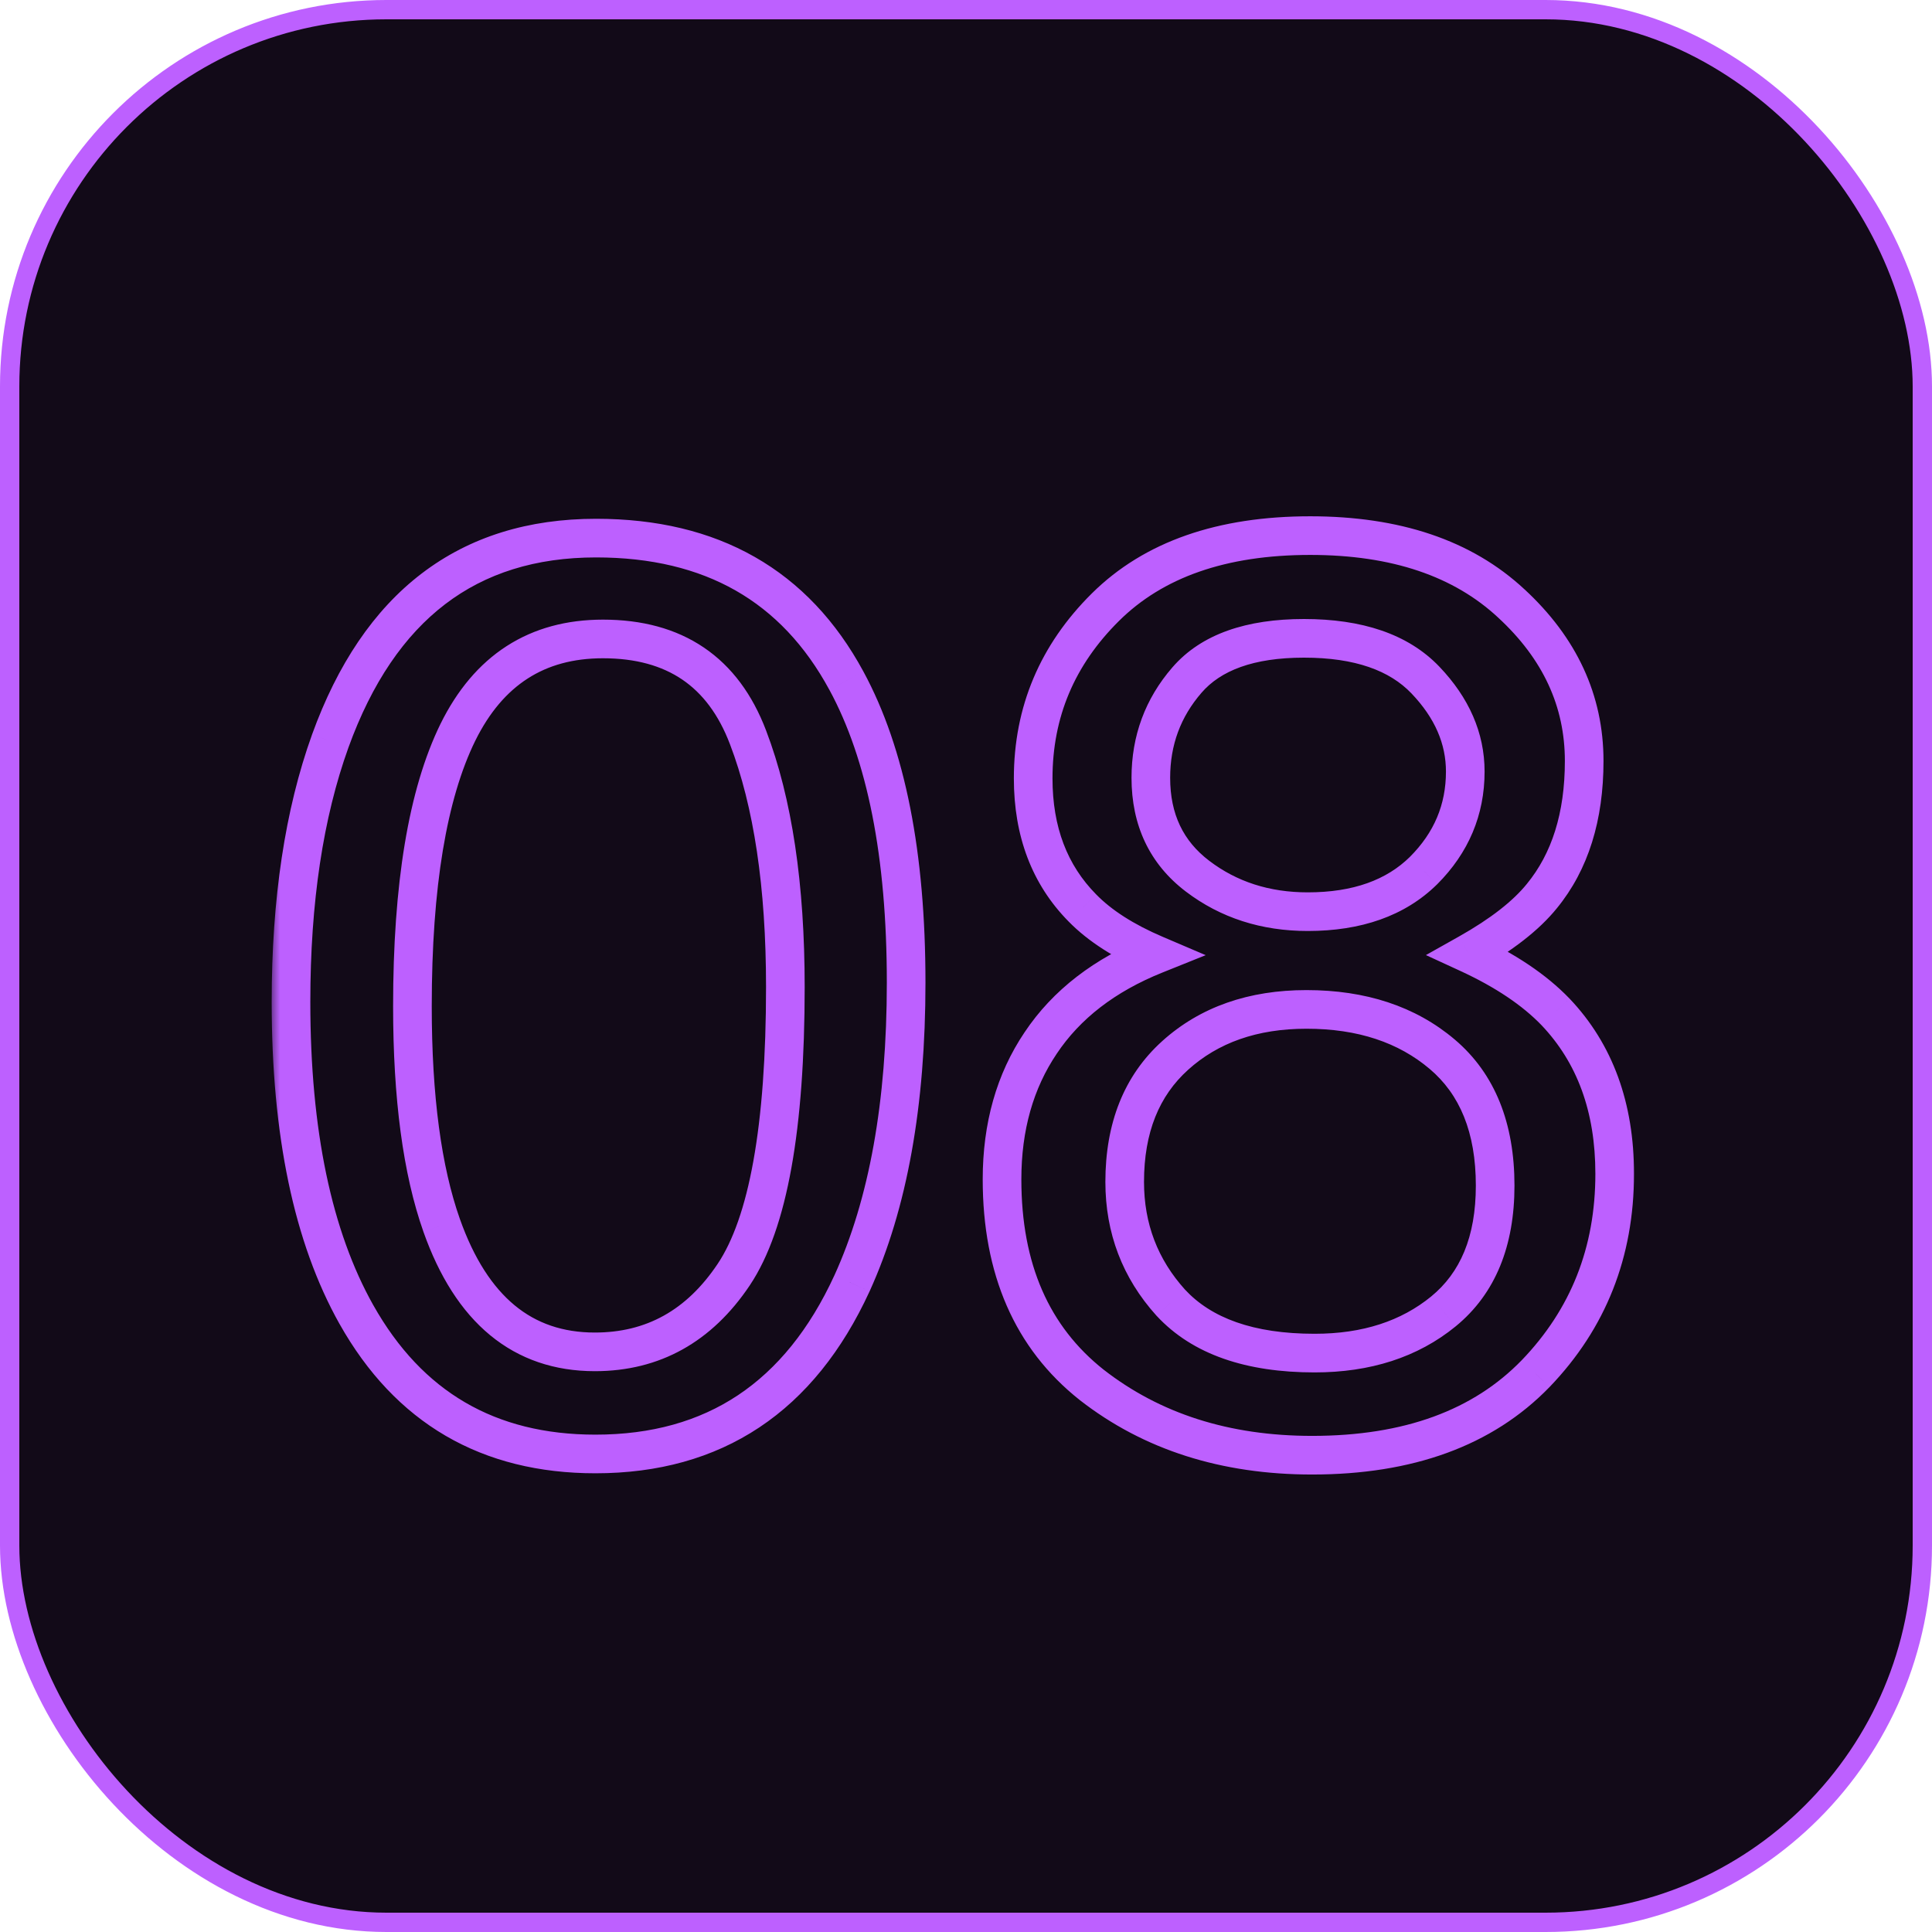
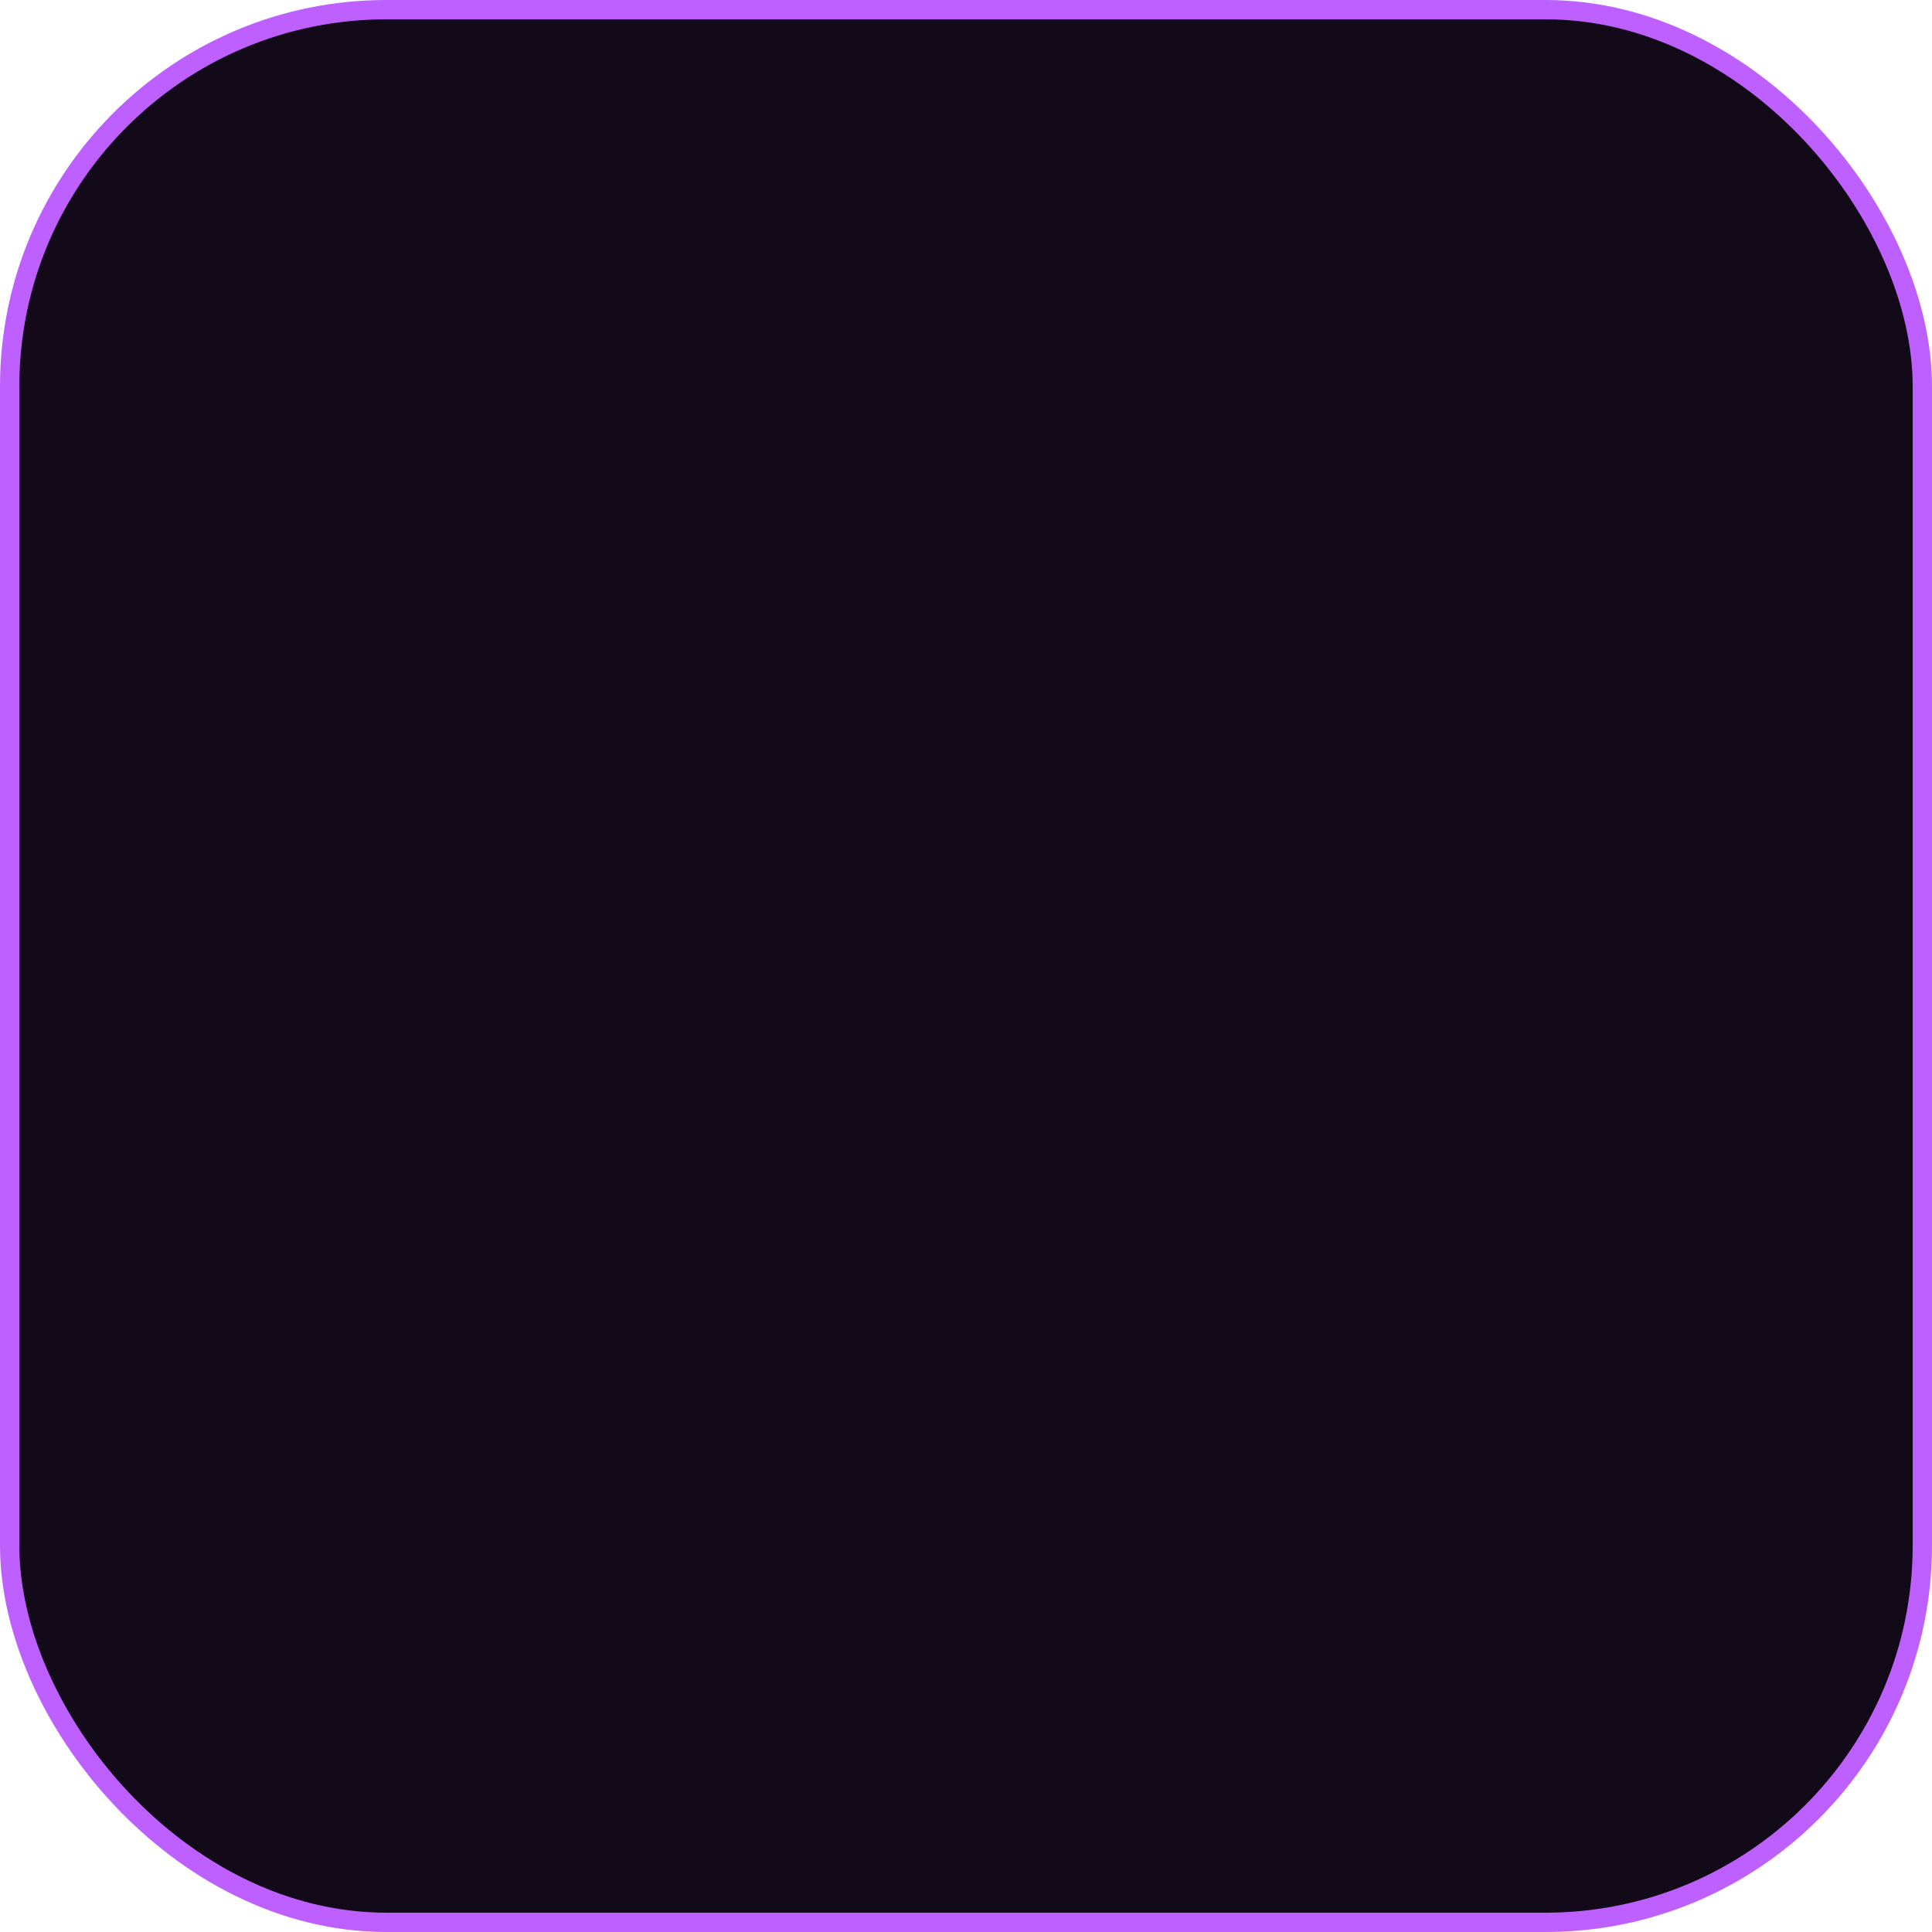
<svg xmlns="http://www.w3.org/2000/svg" width="100" height="100" viewBox="0 0 100 100" fill="none">
  <rect x="0.5" y="0.5" width="99" height="99" rx="19.5" fill="#120A18" stroke="#BD60FF" />
  <mask id="path-2-outside-1_562_1132" maskUnits="userSpaceOnUse" x="14" y="26" width="71" height="51" fill="black">
-     <rect fill="white" x="14" y="26" width="71" height="51" />
-     <path d="M30.854 27.852C36.826 27.852 41.145 30.311 43.809 35.231C45.871 39.034 46.902 44.244 46.902 50.861C46.902 57.135 45.968 62.323 44.099 66.427C41.392 72.314 36.966 75.257 30.821 75.257C25.278 75.257 21.153 72.851 18.446 68.038C16.19 64.02 15.062 58.628 15.062 51.86C15.062 46.618 15.739 42.117 17.093 38.357C19.628 31.354 24.215 27.852 30.854 27.852ZM30.789 69.972C33.797 69.972 36.192 68.64 37.976 65.976C39.759 63.312 40.65 58.349 40.65 51.087C40.65 45.845 40.006 41.537 38.717 38.164C37.428 34.77 34.925 33.072 31.208 33.072C27.792 33.072 25.289 34.684 23.699 37.906C22.131 41.107 21.347 45.834 21.347 52.086C21.347 56.791 21.852 60.572 22.861 63.43C24.408 67.791 27.051 69.972 30.789 69.972ZM67.689 47.188C70.245 47.188 72.243 46.478 73.683 45.06C75.122 43.621 75.842 41.913 75.842 39.937C75.842 38.218 75.154 36.639 73.779 35.199C72.404 33.76 70.31 33.04 67.495 33.04C64.702 33.04 62.683 33.76 61.437 35.199C60.19 36.639 59.567 38.325 59.567 40.259C59.567 42.429 60.373 44.126 61.984 45.351C63.596 46.575 65.497 47.188 67.689 47.188ZM68.043 70.036C70.728 70.036 72.952 69.316 74.714 67.877C76.497 66.416 77.389 64.246 77.389 61.367C77.389 58.381 76.476 56.114 74.649 54.567C72.823 53.02 70.481 52.247 67.624 52.247C64.853 52.247 62.586 53.042 60.824 54.632C59.084 56.2 58.214 58.381 58.214 61.174C58.214 63.58 59.009 65.664 60.599 67.426C62.21 69.166 64.691 70.036 68.043 70.036ZM59.793 49.411C58.182 48.724 56.925 47.918 56.023 46.994C54.325 45.275 53.477 43.041 53.477 40.291C53.477 36.853 54.723 33.899 57.215 31.429C59.707 28.958 63.241 27.723 67.817 27.723C72.243 27.723 75.713 28.894 78.227 31.235C80.74 33.556 81.997 36.273 81.997 39.389C81.997 42.268 81.267 44.599 79.806 46.382C78.989 47.392 77.722 48.38 76.003 49.347C77.915 50.227 79.419 51.237 80.515 52.376C82.556 54.524 83.576 57.317 83.576 60.755C83.576 64.815 82.212 68.264 79.483 71.1C76.755 73.914 72.898 75.321 67.914 75.321C63.424 75.321 59.621 74.107 56.506 71.68C53.412 69.231 51.865 65.686 51.865 61.045C51.865 58.316 52.531 55.964 53.863 53.987C55.195 51.989 57.172 50.464 59.793 49.411Z" />
-   </mask>
-   <path d="M43.809 35.231L42.929 35.708L42.93 35.708L43.809 35.231ZM44.099 66.427L45.007 66.845L45.009 66.841L44.099 66.427ZM18.446 68.038L17.574 68.528L17.575 68.528L18.446 68.038ZM17.093 38.357L16.152 38.017L16.152 38.019L17.093 38.357ZM38.717 38.164L37.782 38.519L37.783 38.521L38.717 38.164ZM23.699 37.906L22.802 37.464L22.801 37.466L23.699 37.906ZM22.861 63.43L21.919 63.763L21.919 63.764L22.861 63.43ZM30.854 28.852C33.701 28.852 36.096 29.437 38.077 30.565C40.054 31.692 41.675 33.391 42.929 35.708L44.688 34.755C43.279 32.152 41.408 30.161 39.067 28.828C36.729 27.496 33.978 26.852 30.854 26.852V28.852ZM42.93 35.708C44.882 39.307 45.902 44.33 45.902 50.861L47.902 50.861C47.902 44.158 46.861 38.761 44.688 34.755L42.93 35.708ZM45.902 50.861C45.902 57.044 44.98 62.079 43.189 66.012L45.009 66.841C46.956 62.567 47.902 57.225 47.902 50.861L45.902 50.861ZM43.19 66.009C41.897 68.821 40.223 70.868 38.195 72.217C36.171 73.563 33.728 74.257 30.821 74.257V76.257C34.059 76.257 36.901 75.479 39.303 73.882C41.701 72.287 43.593 69.919 45.007 66.845L43.19 66.009ZM30.821 74.257C28.198 74.257 25.961 73.689 24.074 72.588C22.188 71.488 20.598 69.824 19.318 67.548L17.575 68.528C19.002 71.065 20.828 73.01 23.066 74.316C25.305 75.622 27.901 76.257 30.821 76.257V74.257ZM19.318 67.549C17.177 63.734 16.062 58.531 16.062 51.86H14.062C14.062 58.725 15.204 64.307 17.574 68.528L19.318 67.549ZM16.062 51.86C16.062 46.7 16.729 42.319 18.034 38.696L16.152 38.019C14.749 41.915 14.062 46.537 14.062 51.86H16.062ZM18.033 38.698C19.254 35.324 20.939 32.878 23.041 31.273C25.135 29.674 27.719 28.852 30.854 28.852V26.852C27.349 26.852 24.321 27.78 21.828 29.683C19.343 31.58 17.467 34.386 16.152 38.017L18.033 38.698ZM30.789 70.972C34.156 70.972 36.852 69.451 38.807 66.532L37.145 65.419C35.532 67.828 33.438 68.972 30.789 68.972V70.972ZM38.807 66.532C39.806 65.038 40.508 62.98 40.966 60.432C41.426 57.873 41.65 54.754 41.65 51.087H39.65C39.65 54.682 39.429 57.675 38.997 60.078C38.564 62.494 37.928 64.249 37.145 65.419L38.807 66.532ZM41.65 51.087C41.65 45.773 40.998 41.333 39.651 37.807L37.783 38.521C39.013 41.741 39.65 45.916 39.65 51.087H41.65ZM39.652 37.809C38.949 35.959 37.888 34.503 36.434 33.518C34.982 32.533 33.22 32.072 31.208 32.072V34.072C32.913 34.072 34.26 34.46 35.312 35.173C36.361 35.885 37.195 36.975 37.782 38.519L39.652 37.809ZM31.208 32.072C29.337 32.072 27.663 32.516 26.227 33.44C24.795 34.362 23.661 35.724 22.802 37.464L24.596 38.349C25.327 36.866 26.24 35.811 27.31 35.122C28.377 34.434 29.663 34.072 31.208 34.072V32.072ZM22.801 37.466C21.133 40.872 20.347 45.78 20.347 52.086H22.347C22.347 45.888 23.129 41.343 24.597 38.346L22.801 37.466ZM20.347 52.086C20.347 56.849 20.856 60.756 21.919 63.763L23.804 63.096C22.847 60.388 22.347 56.733 22.347 52.086H20.347ZM21.919 63.764C22.732 66.058 23.865 67.868 25.367 69.108C26.884 70.359 28.71 70.972 30.789 70.972V68.972C29.13 68.972 27.765 68.494 26.64 67.565C25.499 66.623 24.537 65.163 23.804 63.095L21.919 63.764ZM73.683 45.06L74.384 45.773L74.39 45.768L73.683 45.06ZM74.714 67.877L75.347 68.651L75.348 68.65L74.714 67.877ZM60.824 54.632L61.494 55.375L61.494 55.374L60.824 54.632ZM60.599 67.426L59.856 68.096L59.865 68.105L60.599 67.426ZM59.793 49.411L60.166 50.339L62.407 49.439L60.185 48.491L59.793 49.411ZM56.023 46.994L56.738 46.295L56.734 46.291L56.023 46.994ZM78.227 31.235L77.545 31.967L77.548 31.97L78.227 31.235ZM79.806 46.382L79.032 45.748L79.028 45.753L79.806 46.382ZM76.003 49.347L75.513 48.475L73.805 49.435L75.585 50.255L76.003 49.347ZM80.515 52.376L81.24 51.687L81.235 51.683L80.515 52.376ZM79.483 71.1L80.201 71.796L80.204 71.793L79.483 71.1ZM56.506 71.68L55.885 72.464L55.891 72.469L56.506 71.68ZM53.863 53.987L54.693 54.546L54.695 54.542L53.863 53.987ZM67.689 48.188C70.435 48.188 72.712 47.421 74.384 45.773L72.981 44.348C71.775 45.536 70.056 46.188 67.689 46.188V48.188ZM74.39 45.768C76.01 44.147 76.842 42.187 76.842 39.937H74.842C74.842 41.639 74.234 43.095 72.975 44.353L74.39 45.768ZM76.842 39.937C76.842 37.92 76.025 36.102 74.502 34.508L73.056 35.89C74.284 37.175 74.842 38.516 74.842 39.937H76.842ZM74.502 34.508C72.872 32.801 70.468 32.04 67.495 32.04V34.04C70.151 34.04 71.937 34.718 73.056 35.89L74.502 34.508ZM67.495 32.04C64.55 32.04 62.191 32.799 60.681 34.545L62.193 35.854C63.174 34.72 64.854 34.04 67.495 34.04V32.04ZM60.681 34.545C59.274 36.169 58.567 38.089 58.567 40.259H60.567C60.567 38.562 61.106 37.108 62.193 35.854L60.681 34.545ZM58.567 40.259C58.567 42.715 59.499 44.718 61.379 46.147L62.59 44.554C61.247 43.534 60.567 42.142 60.567 40.259H58.567ZM61.379 46.147C63.179 47.515 65.298 48.188 67.689 48.188V46.188C65.696 46.188 64.012 45.636 62.59 44.554L61.379 46.147ZM68.043 71.036C70.916 71.036 73.375 70.262 75.347 68.651L74.081 67.103C72.529 68.371 70.541 69.036 68.043 69.036V71.036ZM75.348 68.65C77.419 66.953 78.389 64.464 78.389 61.367H76.389C76.389 64.028 75.575 65.879 74.08 67.103L75.348 68.65ZM78.389 61.367C78.389 58.166 77.4 55.587 75.296 53.804L74.003 55.33C75.551 56.642 76.389 58.596 76.389 61.367H78.389ZM75.296 53.804C73.255 52.076 70.67 51.247 67.624 51.247V53.247C70.293 53.247 72.391 53.965 74.003 55.33L75.296 53.804ZM67.624 51.247C64.649 51.247 62.13 52.106 60.154 53.889L61.494 55.374C63.042 53.978 65.056 53.247 67.624 53.247V51.247ZM60.155 53.889C58.164 55.683 57.214 58.157 57.214 61.174H59.214C59.214 58.605 60.004 56.717 61.494 55.375L60.155 53.889ZM57.214 61.174C57.214 63.824 58.098 66.147 59.856 68.096L61.341 66.756C59.92 65.181 59.214 63.336 59.214 61.174H57.214ZM59.865 68.105C61.733 70.123 64.531 71.036 68.043 71.036V69.036C64.852 69.036 62.687 68.209 61.332 66.746L59.865 68.105ZM60.185 48.491C58.655 47.838 57.522 47.098 56.738 46.295L55.307 47.693C56.328 48.738 57.709 49.609 59.401 50.331L60.185 48.491ZM56.734 46.291C55.248 44.786 54.477 42.818 54.477 40.291H52.477C52.477 43.264 53.403 45.764 55.311 47.697L56.734 46.291ZM54.477 40.291C54.477 37.126 55.612 34.426 57.919 32.139L56.511 30.718C53.834 33.373 52.477 36.581 52.477 40.291H54.477ZM57.919 32.139C60.172 29.905 63.422 28.723 67.817 28.723V26.723C63.061 26.723 59.242 28.011 56.511 30.718L57.919 32.139ZM67.817 28.723C72.066 28.723 75.265 29.843 77.545 31.967L78.908 30.504C76.161 27.944 72.421 26.723 67.817 26.723V28.723ZM77.548 31.97C79.879 34.122 80.997 36.582 80.997 39.389H82.997C82.997 35.965 81.601 32.989 78.905 30.5L77.548 31.97ZM80.997 39.389C80.997 42.096 80.313 44.184 79.032 45.748L80.579 47.016C82.22 45.013 82.997 42.44 82.997 39.389H80.997ZM79.028 45.753C78.321 46.627 77.173 47.541 75.513 48.475L76.493 50.218C78.271 49.218 79.657 48.156 80.583 47.011L79.028 45.753ZM75.585 50.255C77.419 51.1 78.808 52.045 79.794 53.069L81.235 51.683C80.03 50.43 78.411 49.355 76.421 48.438L75.585 50.255ZM79.79 53.065C81.626 54.998 82.576 57.53 82.576 60.755H84.576C84.576 57.105 83.485 54.051 81.24 51.687L79.79 53.065ZM82.576 60.755C82.576 64.566 81.306 67.763 78.763 70.406L80.204 71.793C83.118 68.764 84.576 65.065 84.576 60.755H82.576ZM78.765 70.403C76.273 72.974 72.705 74.321 67.914 74.321V76.321C73.091 76.321 77.237 74.854 80.201 71.796L78.765 70.403ZM67.914 74.321C63.614 74.321 60.036 73.163 57.121 70.891L55.891 72.469C59.206 75.052 63.233 76.321 67.914 76.321V74.321ZM57.127 70.896C54.316 68.671 52.865 65.44 52.865 61.045H50.865C50.865 65.931 52.508 69.79 55.885 72.464L57.127 70.896ZM52.865 61.045C52.865 58.486 53.487 56.335 54.693 54.546L53.034 53.428C51.575 55.593 50.865 58.147 50.865 61.045H52.865ZM54.695 54.542C55.897 52.74 57.698 51.33 60.166 50.339L59.42 48.483C56.646 49.598 54.494 51.239 53.031 53.433L54.695 54.542Z" fill="#BD60FF" mask="url(#path-2-outside-1_562_1132)" />
+     </mask>
</svg>